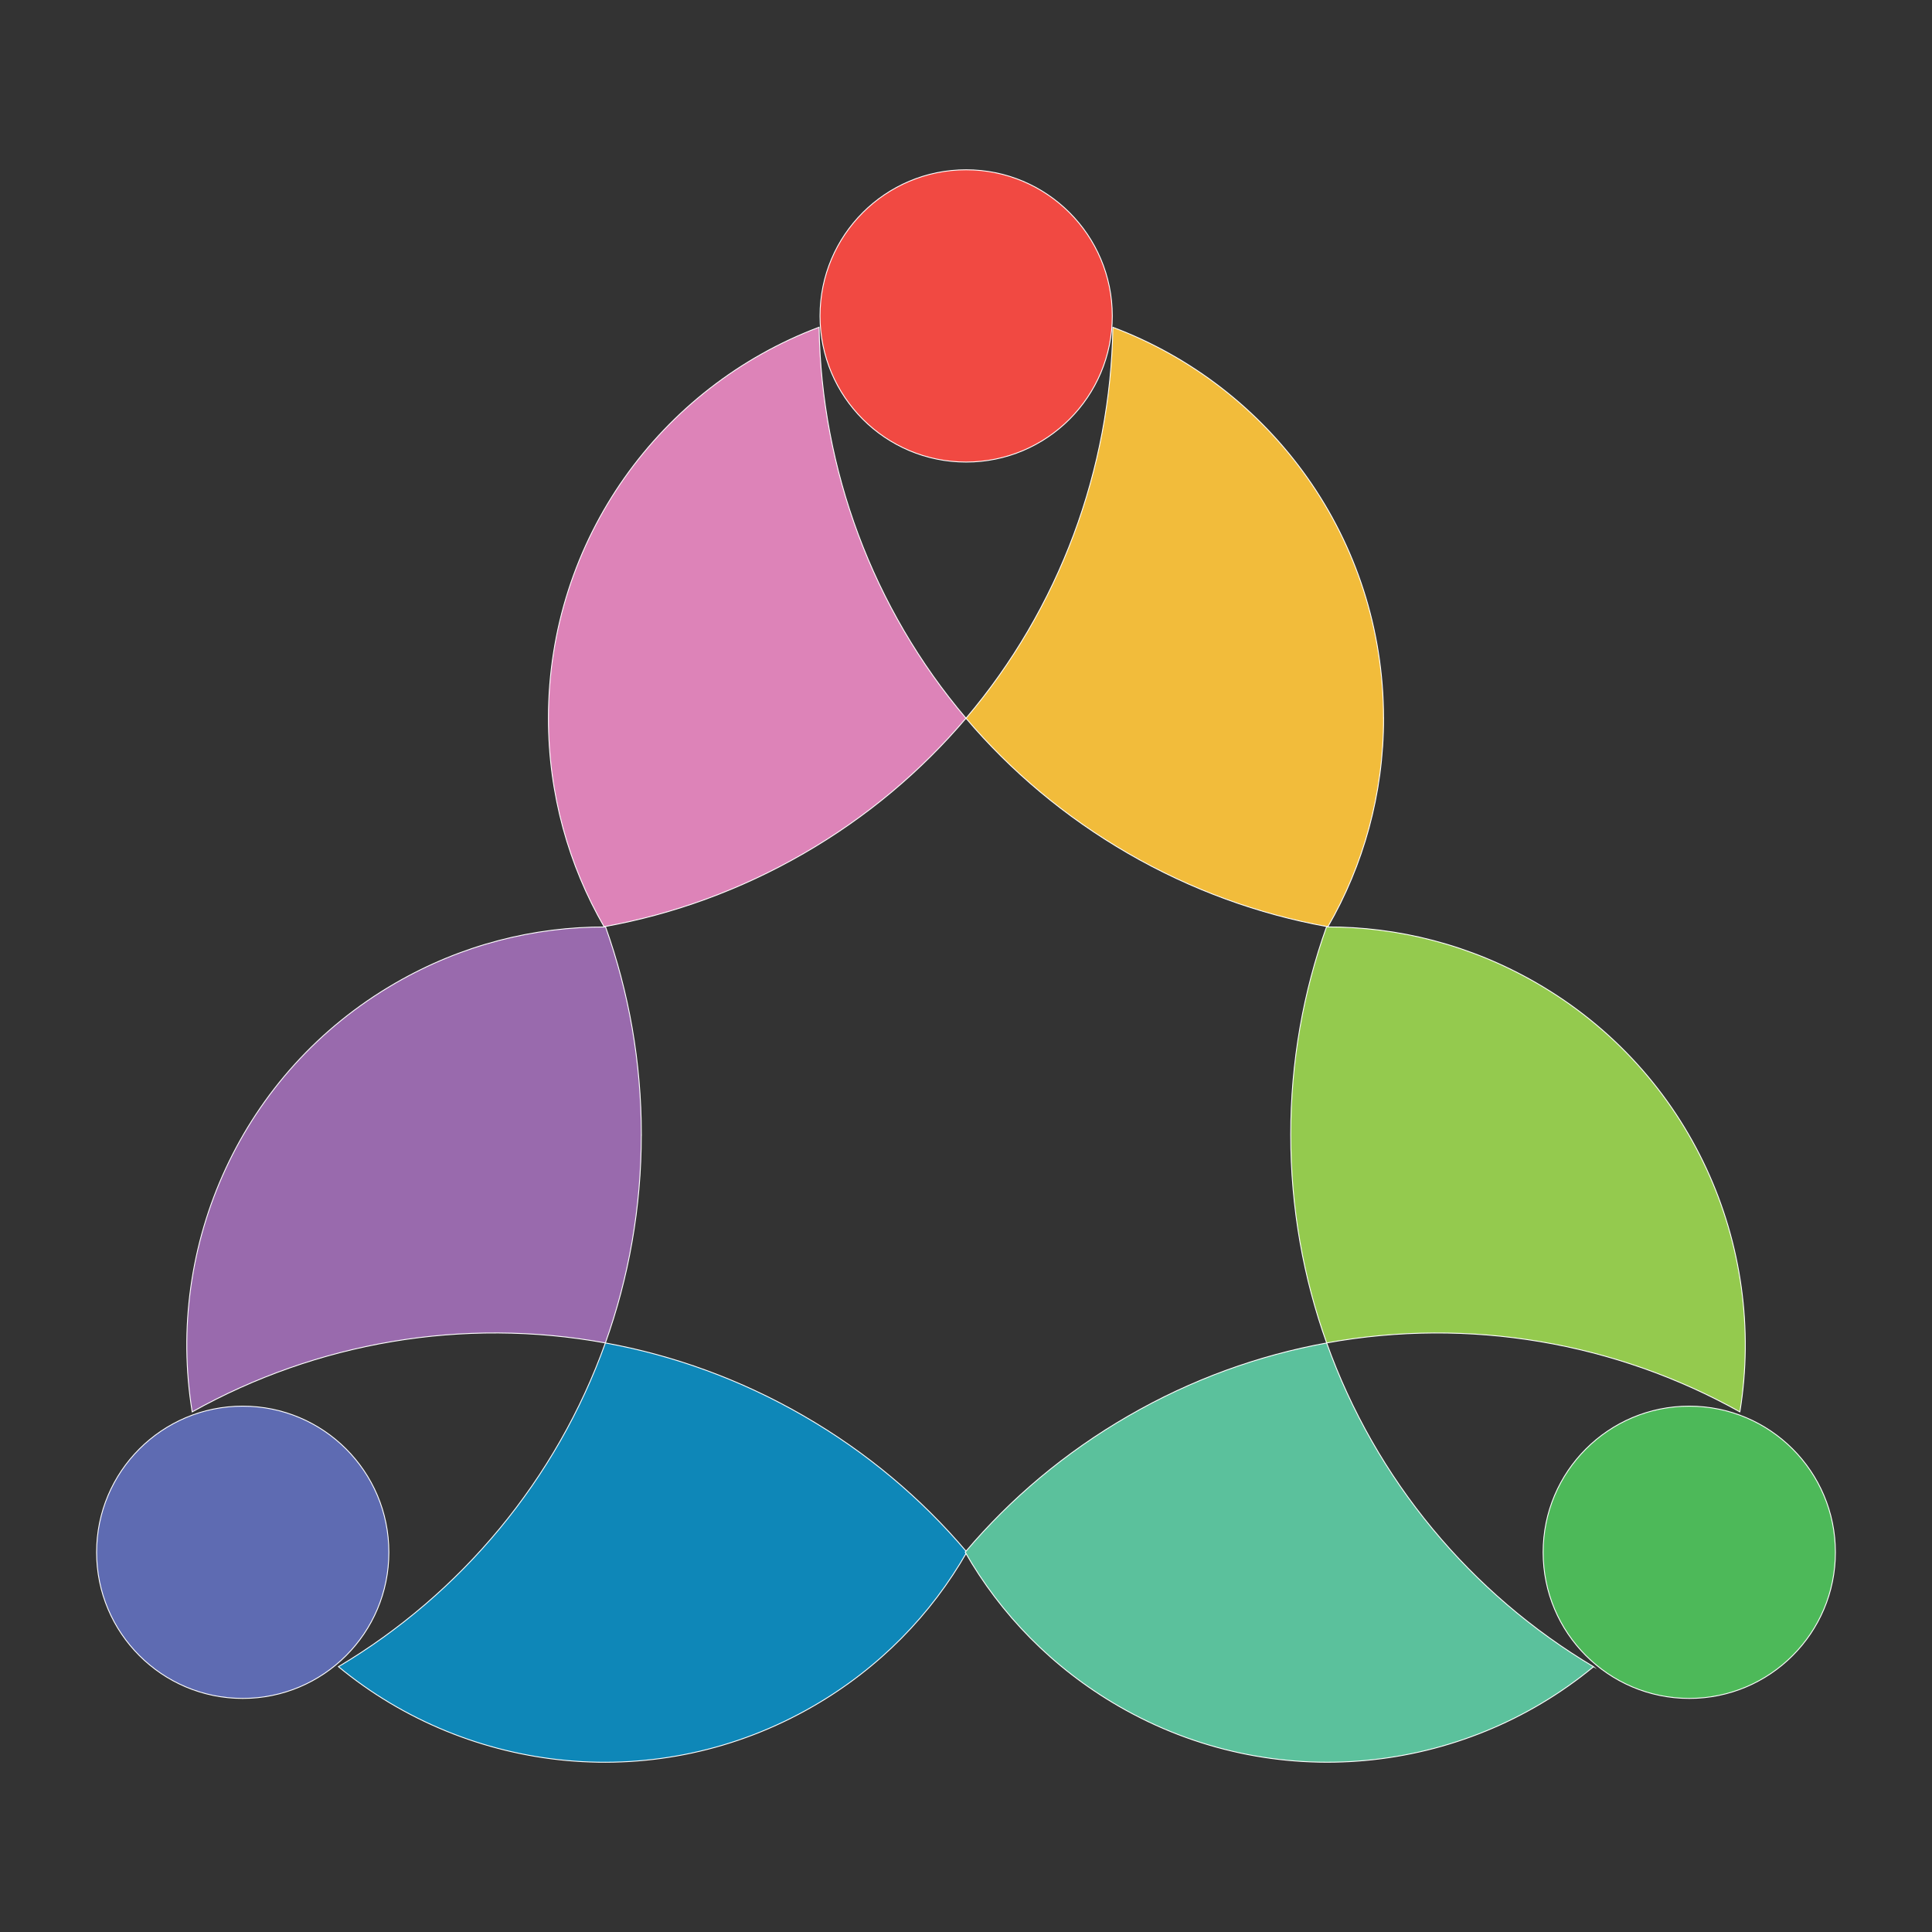
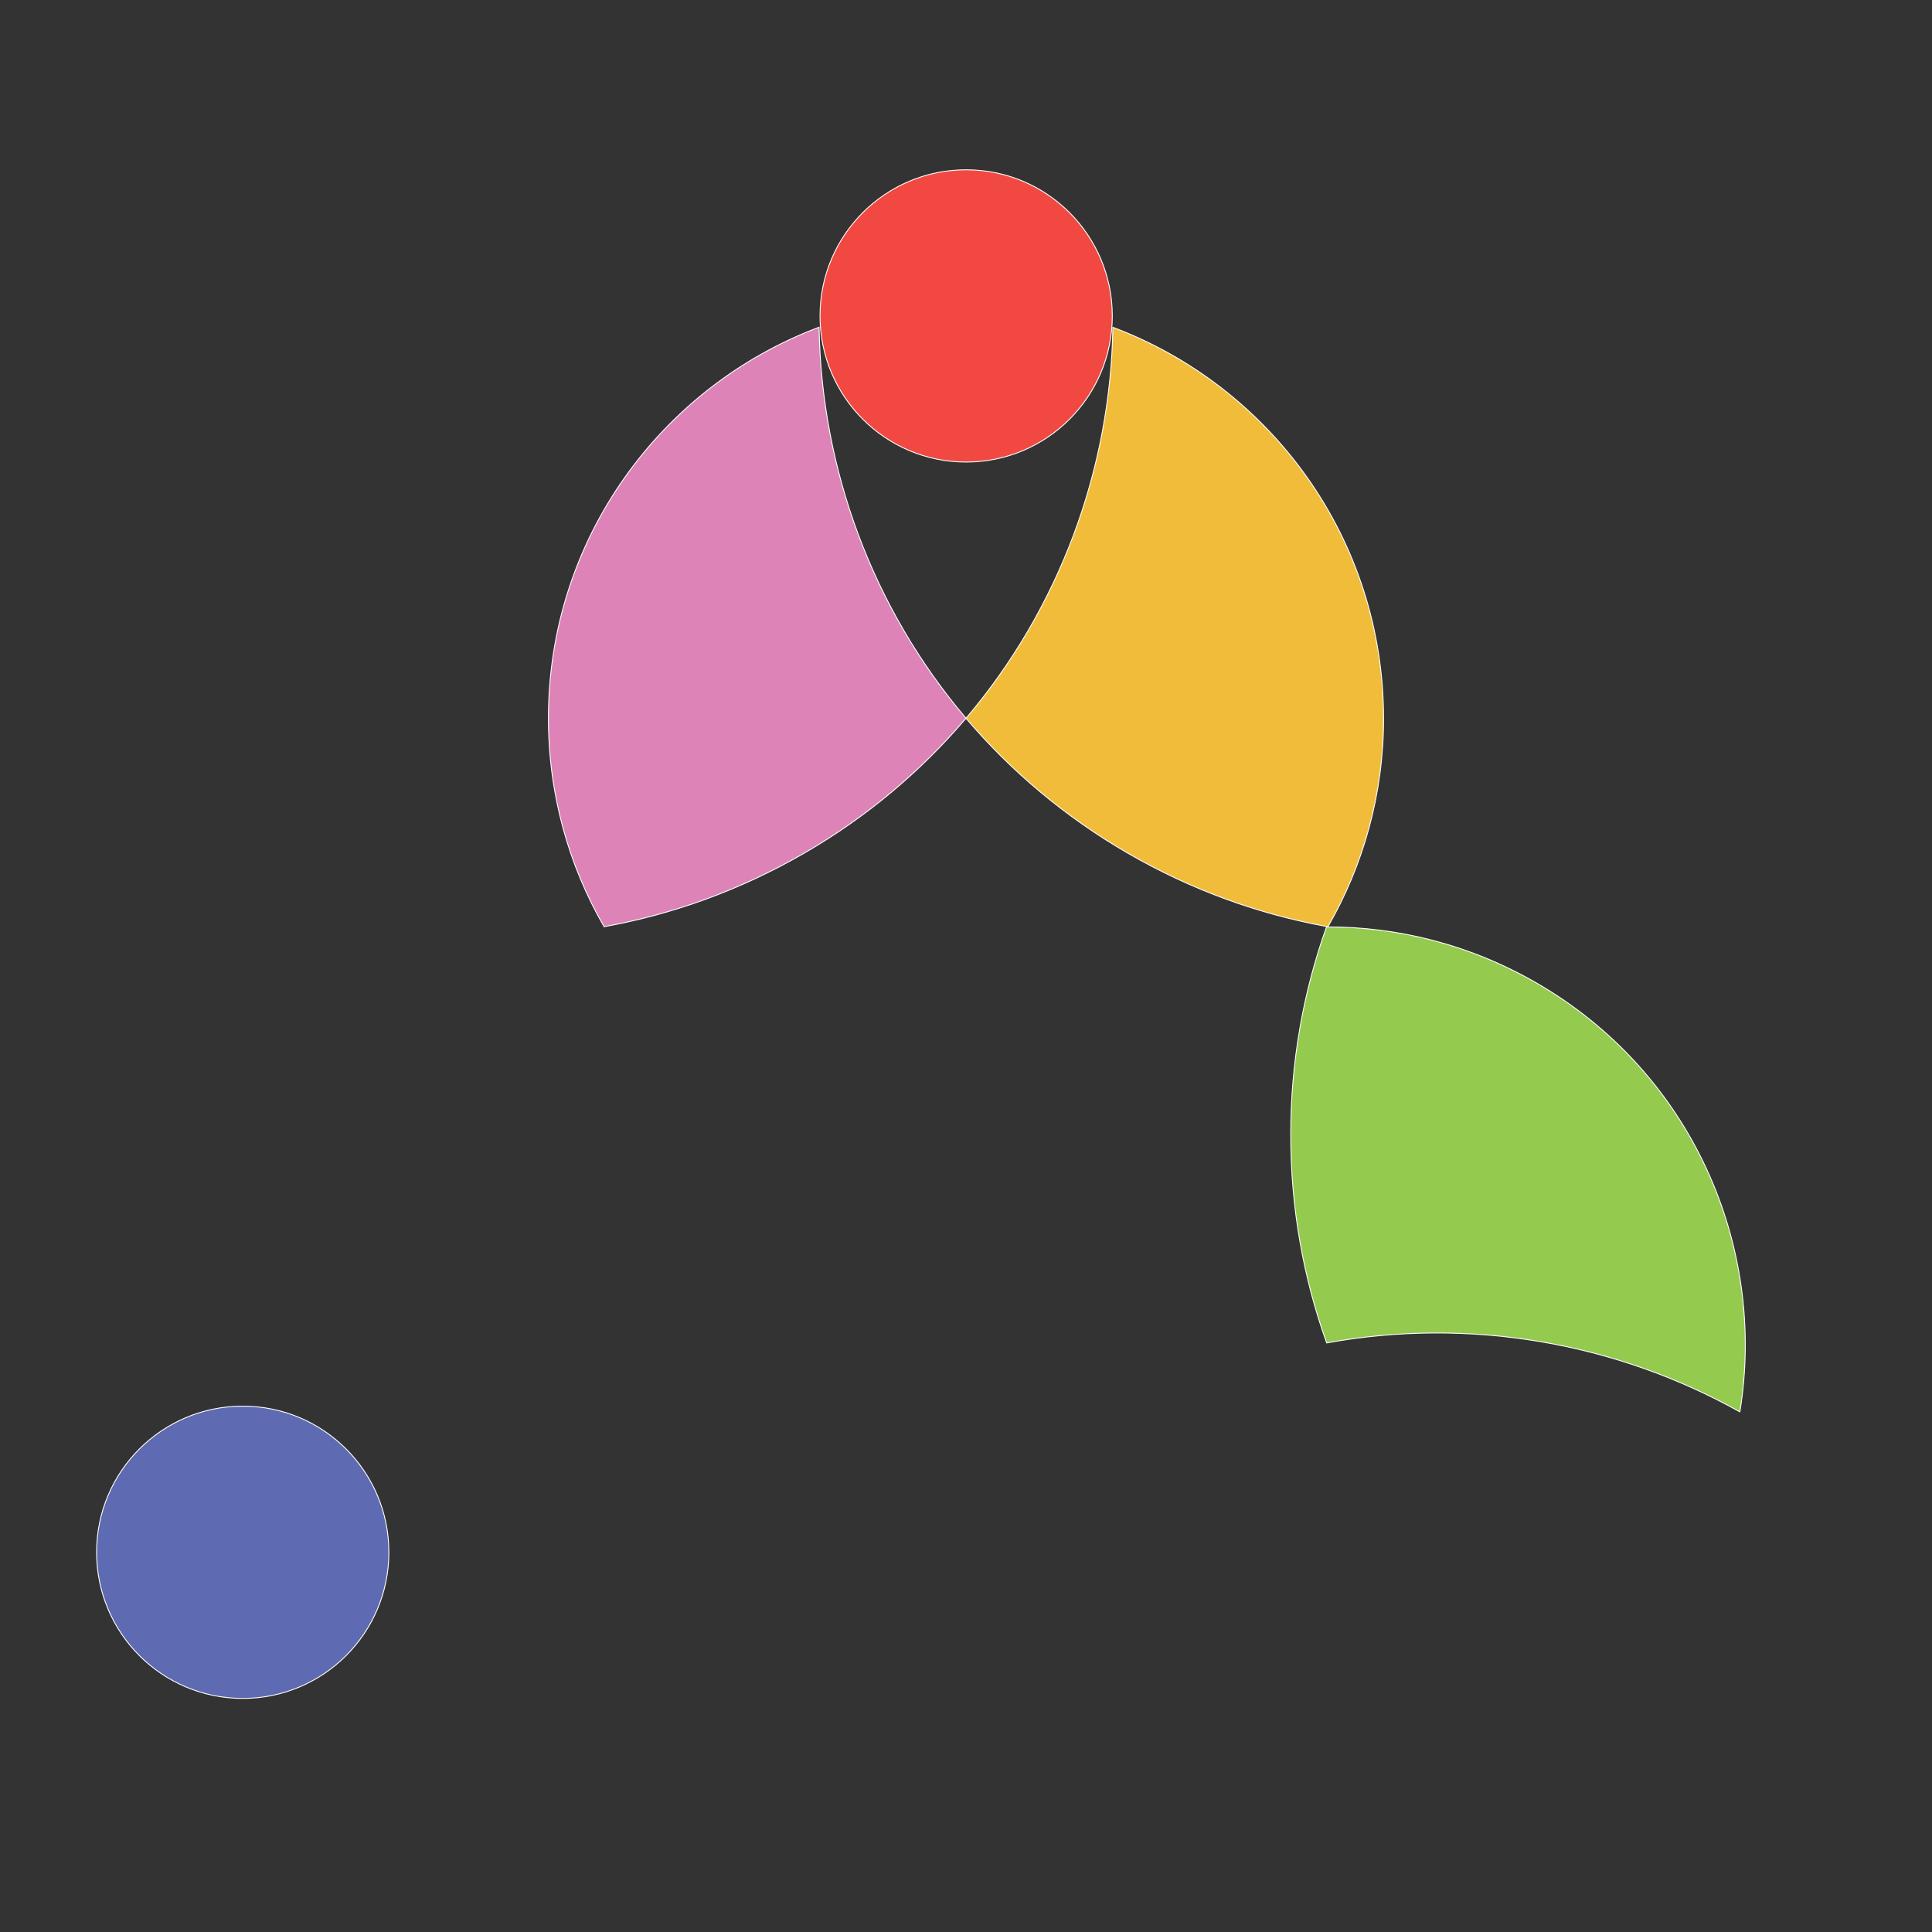
<svg xmlns="http://www.w3.org/2000/svg" id="a" viewBox="0 0 500 500">
  <rect x="0" y="0" width="500" height="500" fill="#333333" stroke="none" />
  <circle cx="250.04" cy="81.76" r="37.82" style="fill:#f14942; stroke:#fff; stroke-miterlimit:10; stroke-width:.23px;" />
-   <circle cx="437.18" cy="401.73" r="37.82" style="fill:#4db959; stroke:#fff; stroke-miterlimit:10; stroke-width:.23px;" />
  <circle cx="62.82" cy="401.73" r="37.82" style="fill:#5e6bb2; stroke:#fff; stroke-miterlimit:10; stroke-width:.23px;" />
-   <path d="M250,185.88c-11.57,13.63-25.64,25.55-42.02,35s-33.73,15.69-51.32,18.89c-.1,.02-.22,.03-.32,.06-9.16-15.87-14.41-34.3-14.41-53.96,0-46.3,29.12-85.8,70.05-101.19,.59,36.79,13.86,72.74,38.01,101.19Z" style="fill:#dd83b8; stroke:#fff; stroke-miterlimit:10; stroke-width:.23px;" />
+   <path d="M250,185.88c-11.57,13.63-25.64,25.55-42.02,35s-33.73,15.69-51.32,18.89c-.1,.02-.22,.03-.32,.06-9.16-15.87-14.41-34.3-14.41-53.96,0-46.3,29.12-85.8,70.05-101.19,.59,36.79,13.86,72.74,38.01,101.19" style="fill:#dd83b8; stroke:#fff; stroke-miterlimit:10; stroke-width:.23px;" />
  <path d="M358.07,185.88c0,19.65-5.25,38.08-14.41,53.96-.1-.03-.22-.04-.32-.06-17.59-3.2-34.94-9.43-51.32-18.89-16.37-9.46-30.45-21.37-42.02-35,24.16-28.45,37.43-64.41,38.01-101.19,40.94,15.39,70.05,54.89,70.05,101.19Z" style="fill:#f2bc3b; stroke:#fff; stroke-miterlimit:10; stroke-width:.23px;" />
-   <path d="M165.97,293.66c0,18.91-3.28,37.05-9.3,53.89-36.83-6.72-74.72-.17-106.93,17.84-7.02-43.05,12.63-87.89,52.65-110.99,17.14-9.9,35.87-14.57,54.33-14.5,6,16.81,9.26,34.9,9.26,53.77Z" style="fill:#996aad; stroke:#fff; stroke-miterlimit:10; stroke-width:.23px;" />
-   <path d="M250.21,401.7c-9.17,16.05-22.59,29.96-39.76,39.87-40.18,23.2-89.06,17.66-122.86-10.23,31.77-18.89,56.45-48.47,69.08-83.79,17.59,3.2,34.94,9.43,51.32,18.89s30.45,21.37,42.02,35c.07,.09,.14,.16,.21,.25Z" style="fill:#0e87b8; stroke:#fff; stroke-miterlimit:10; stroke-width:.23px;" />
-   <path d="M412.41,431.34c-33.79,27.89-82.68,33.42-122.86,10.23-17.17-9.91-30.59-23.82-39.76-39.87,.07-.09,.14-.16,.21-.25,11.57-13.63,25.64-25.55,42.02-35,16.37-9.46,33.73-15.69,51.32-18.89,12.62,35.32,37.3,64.9,69.08,83.79Z" style="fill:#5bc19c; stroke:#fff; stroke-miterlimit:10; stroke-width:.23px;" />
  <path d="M450.27,365.39c-32.21-18.01-70.1-24.55-106.93-17.84-6.03-16.84-9.3-34.98-9.3-53.89s3.26-36.96,9.26-53.77c18.46-.07,37.18,4.6,54.33,14.5,40.02,23.1,59.67,67.93,52.65,110.99Z" style="fill:#94ca4e; stroke:#fff; stroke-miterlimit:10; stroke-width:.23px;" />
</svg>